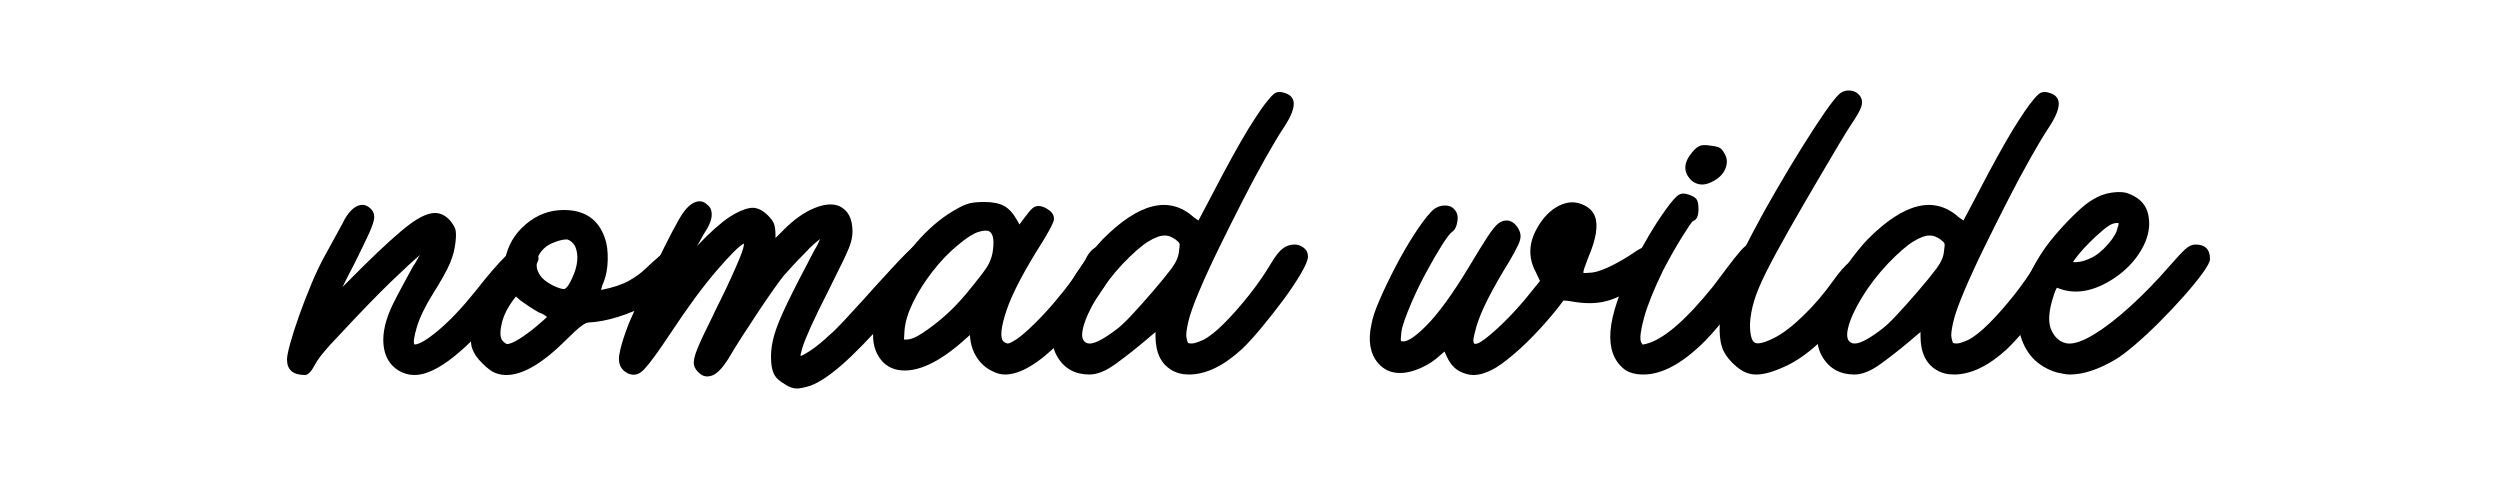
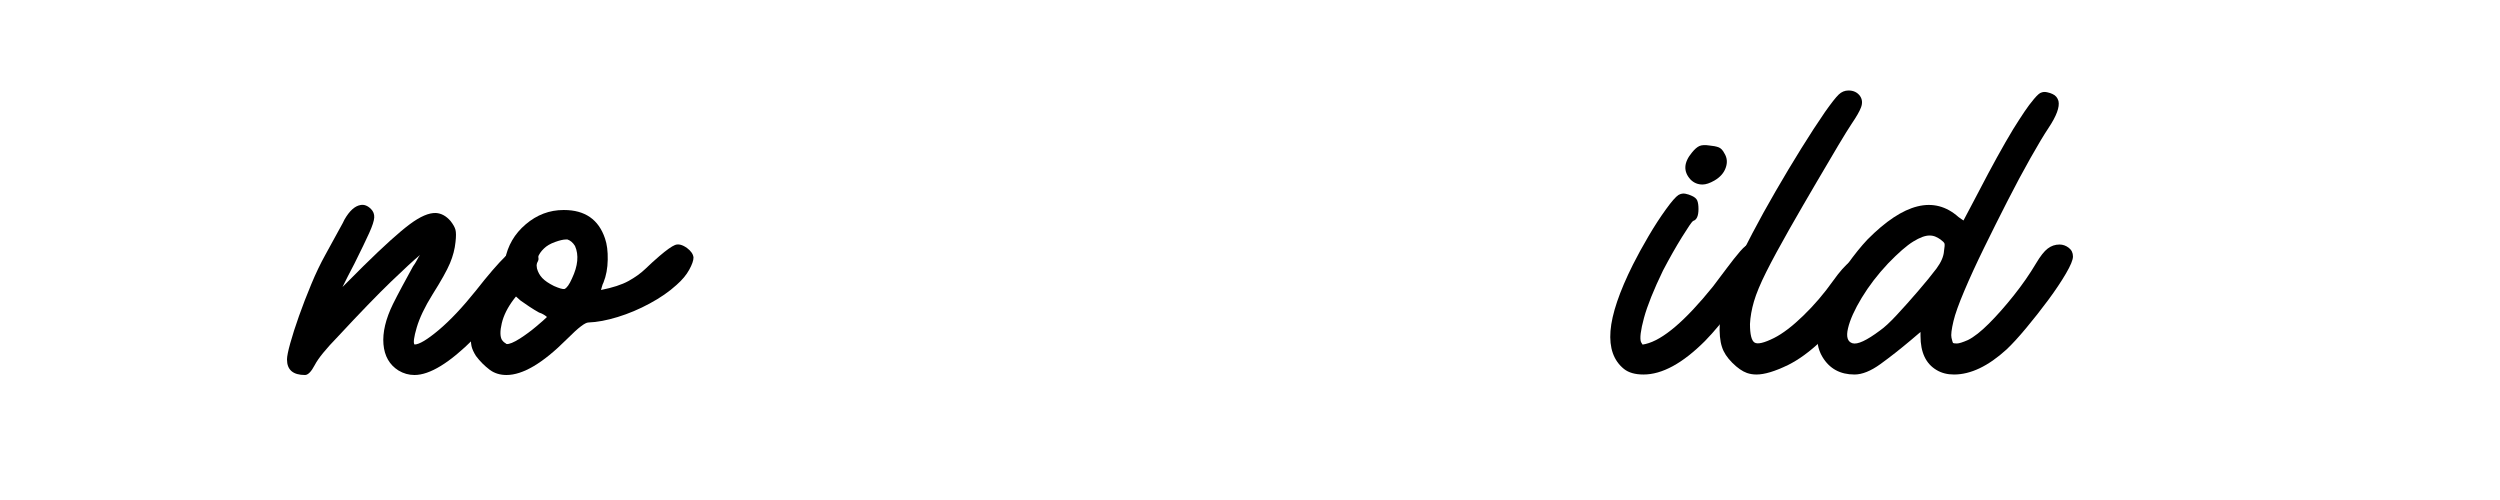
<svg xmlns="http://www.w3.org/2000/svg" version="1.0" preserveAspectRatio="xMidYMid meet" height="192" viewBox="0 0 720 144" zoomAndPan="magnify" width="960">
  <defs>
    <g />
  </defs>
  <g fill-opacity="1" fill="#000000">
    <g transform="translate(92.733, 108)">
      <g>
        <path d="M 57.891 -37.578 C 58.941 -37.578 59.945 -37.117 60.906 -36.203 C 61.875 -35.297 62.359 -34.363 62.359 -33.406 C 62.359 -32.832 61.66 -31.582 60.266 -29.656 C 58.867 -27.738 57.141 -25.555 55.078 -23.109 C 53.016 -20.66 50.953 -18.285 48.891 -15.984 C 46.828 -13.68 45.125 -11.859 43.781 -10.516 C 36.77 -3.504 31.055 0 26.641 0 C 25.004 0 23.469 -0.43 22.031 -1.297 C 19.438 -2.93 17.992 -5.453 17.703 -8.859 C 17.422 -12.266 18.336 -16.129 20.453 -20.453 C 21.117 -21.797 22.004 -23.5 23.109 -25.562 C 24.211 -27.625 25.242 -29.52 26.203 -31.25 C 26.68 -31.914 27.066 -32.535 27.359 -33.109 C 27.648 -33.691 27.938 -34.176 28.219 -34.562 C 26.488 -33.125 23.703 -30.555 19.859 -26.859 C 16.023 -23.16 10.941 -17.906 4.609 -11.094 C 1.148 -7.539 -1.078 -4.801 -2.078 -2.875 C -3.086 -0.957 -4.023 0 -4.891 0 C -8.348 0 -10.078 -1.488 -10.078 -4.469 C -10.078 -5.332 -9.766 -6.891 -9.141 -9.141 C -8.516 -11.398 -7.676 -14.016 -6.625 -16.984 C -5.57 -19.961 -4.395 -23.008 -3.094 -26.125 C -1.801 -29.25 -0.43 -32.109 1.016 -34.703 C 2.359 -37.203 3.582 -39.438 4.688 -41.406 C 5.789 -43.375 6.391 -44.5 6.484 -44.781 C 7.922 -47.281 9.457 -48.672 11.094 -48.953 C 12.145 -49.148 13.148 -48.77 14.109 -47.812 C 14.785 -47.133 15.098 -46.316 15.047 -45.359 C 14.992 -44.398 14.508 -42.91 13.594 -40.891 C 12.688 -38.879 11.273 -35.953 9.359 -32.109 C 8.691 -30.859 8.066 -29.656 7.484 -28.5 C 6.91 -27.352 6.383 -26.301 5.906 -25.344 C 6.676 -26.113 7.586 -27.023 8.641 -28.078 C 9.691 -29.129 10.797 -30.234 11.953 -31.391 C 17.805 -37.148 22.242 -41.156 25.266 -43.406 C 28.297 -45.664 30.816 -46.75 32.828 -46.656 C 34.367 -46.562 35.766 -45.797 37.016 -44.359 C 37.773 -43.391 38.25 -42.547 38.438 -41.828 C 38.633 -41.109 38.641 -39.93 38.453 -38.297 C 38.254 -36.285 37.723 -34.25 36.859 -32.188 C 35.992 -30.125 34.316 -27.125 31.828 -23.188 C 29.617 -19.633 28.102 -16.461 27.281 -13.672 C 26.469 -10.891 26.254 -9.258 26.641 -8.781 C 27.984 -8.781 30.312 -10.172 33.625 -12.953 C 36.938 -15.742 40.516 -19.539 44.359 -24.344 C 51.266 -33.164 55.773 -37.578 57.891 -37.578 Z M 57.891 -37.578" />
      </g>
    </g>
  </g>
  <g fill-opacity="1" fill="#000000">
    <g transform="translate(145.869, 108)">
      <g>
        <path d="M 51.984 -36.578 C 53.141 -35.711 53.766 -34.801 53.859 -33.844 C 53.859 -32.977 53.445 -31.801 52.625 -30.312 C 51.812 -28.82 50.586 -27.359 48.953 -25.922 C 46.848 -24.004 44.281 -22.227 41.25 -20.594 C 38.227 -18.957 35.156 -17.66 32.031 -16.703 C 28.914 -15.742 26.109 -15.219 23.609 -15.125 C 23.129 -15.125 22.41 -14.758 21.453 -14.031 C 20.492 -13.312 19.102 -12.039 17.281 -10.219 C 10.469 -3.406 4.707 0 0 0 C -1.82 0 -3.406 -0.477 -4.75 -1.438 C -6.289 -2.594 -7.633 -3.938 -8.781 -5.469 C -9.457 -6.531 -9.891 -7.488 -10.078 -8.344 C -10.273 -9.207 -10.32 -10.648 -10.219 -12.672 C -9.938 -18.141 -7.633 -23.32 -3.312 -28.219 C -1.676 -29.945 -0.719 -31.582 -0.438 -33.125 C 0.332 -37.25 2.328 -40.676 5.547 -43.406 C 8.766 -46.145 12.391 -47.516 16.422 -47.516 C 16.516 -47.516 16.562 -47.516 16.562 -47.516 C 22.602 -47.516 26.539 -44.781 28.375 -39.312 C 28.945 -37.676 29.207 -35.633 29.156 -33.188 C 29.113 -30.738 28.707 -28.555 27.938 -26.641 C 27.738 -26.254 27.594 -25.867 27.5 -25.484 C 27.406 -25.098 27.312 -24.766 27.219 -24.484 C 30.57 -25.148 33.207 -26.008 35.125 -27.062 C 37.051 -28.125 38.688 -29.301 40.031 -30.594 C 41.375 -31.895 42.719 -33.117 44.062 -34.266 C 46.082 -35.992 47.57 -37.051 48.531 -37.438 C 49.488 -37.82 50.641 -37.535 51.984 -36.578 Z M 3.891 -10.516 C 5.523 -11.566 7.082 -12.719 8.562 -13.969 C 10.051 -15.219 11.082 -16.129 11.656 -16.703 C 11.469 -16.891 11.18 -17.102 10.797 -17.344 C 10.41 -17.594 9.93 -17.812 9.359 -18 C 8.492 -18.477 7.555 -19.051 6.547 -19.719 C 5.547 -20.395 4.707 -20.973 4.031 -21.453 L 2.734 -22.609 L 2.156 -21.891 C 0.332 -19.484 -0.836 -17.148 -1.359 -14.891 C -1.891 -12.641 -1.867 -11.035 -1.297 -10.078 C -1.004 -9.691 -0.738 -9.426 -0.5 -9.281 C -0.258 -9.145 -0.094 -9.023 0 -8.922 C 0.77 -8.828 2.066 -9.359 3.891 -10.516 Z M 18.859 -27.797 C 20.586 -31.441 20.879 -34.562 19.734 -37.156 C 19.148 -38.113 18.426 -38.738 17.562 -39.031 C 17.469 -39.031 17.395 -39.031 17.344 -39.031 C 17.301 -39.031 17.234 -39.031 17.141 -39.031 C 16.367 -39.031 15.312 -38.785 13.969 -38.297 C 12.625 -37.816 11.566 -37.195 10.797 -36.438 C 9.066 -34.801 8.395 -32.879 8.781 -30.672 C 9.07 -29.617 9.578 -28.707 10.297 -27.938 C 11.016 -27.164 12.145 -26.395 13.688 -25.625 C 15.219 -24.957 16.223 -24.672 16.703 -24.766 C 17.379 -25.055 18.098 -26.066 18.859 -27.797 Z M 18.859 -27.797" />
      </g>
    </g>
  </g>
  <g fill-opacity="1" fill="#000000">
    <g transform="translate(190.077, 108)">
      <g>
-         <path d="M 77.047 -37.156 C 78.191 -36.477 78.91 -35.566 79.203 -34.422 C 79.391 -33.836 78.785 -32.586 77.391 -30.672 C 76.004 -28.754 74.281 -26.547 72.219 -24.047 C 70.156 -21.547 68.066 -19.145 65.953 -16.844 C 60.484 -10.695 55.992 -6.086 52.484 -3.016 C 48.984 0.047 45.984 2.062 43.484 3.031 C 41.66 3.602 40.316 3.891 39.453 3.891 C 38.305 3.891 37.109 3.457 35.859 2.594 C 34.316 1.727 33.281 0.723 32.75 -0.422 C 32.227 -1.578 31.969 -3.211 31.969 -5.328 C 31.969 -7.242 32.281 -9.305 32.906 -11.516 C 33.531 -13.723 34.754 -16.723 36.578 -20.516 C 38.398 -24.305 41.039 -29.469 44.5 -36 C 44.977 -36.77 45.336 -37.414 45.578 -37.938 C 45.816 -38.469 45.984 -38.879 46.078 -39.172 C 45.691 -38.879 45.141 -38.422 44.422 -37.797 C 43.703 -37.172 42.719 -36.188 41.469 -34.844 C 40.414 -33.789 39.312 -32.641 38.156 -31.391 C 37.008 -30.141 36.145 -29.18 35.562 -28.516 C 35.082 -27.93 34.191 -26.727 32.891 -24.906 C 31.598 -23.082 30.133 -20.945 28.5 -18.5 C 26.875 -16.051 25.27 -13.602 23.688 -11.156 C 22.102 -8.707 20.785 -6.57 19.734 -4.75 C 17.805 -1.676 16.078 0 14.547 0.281 C 13.586 0.57 12.676 0.43 11.812 -0.141 C 10.656 -1.004 9.977 -1.941 9.781 -2.953 C 9.594 -3.961 9.93 -5.52 10.797 -7.625 C 11.66 -9.738 13.102 -12.812 15.125 -16.844 C 15.695 -18.094 16.488 -19.723 17.5 -21.734 C 18.508 -23.754 19.516 -25.867 20.516 -28.078 C 21.523 -30.285 22.391 -32.273 23.109 -34.047 C 23.828 -35.828 24.188 -37.102 24.188 -37.875 C 22.938 -37.301 20.344 -34.734 16.406 -30.172 C 12.477 -25.609 8.066 -19.629 3.172 -12.234 C -0.379 -6.859 -2.973 -3.305 -4.609 -1.578 C -6.242 0.148 -8.02 0.391 -9.938 -0.859 C -11.469 -1.922 -12.066 -3.555 -11.734 -5.766 C -11.398 -7.973 -10.461 -11.039 -8.922 -14.969 C -8.055 -16.988 -6.906 -19.555 -5.469 -22.672 C -4.031 -25.797 -2.52 -29.016 -0.938 -32.328 C 0.645 -35.641 2.129 -38.613 3.516 -41.25 C 4.91 -43.895 5.945 -45.695 6.625 -46.656 C 7.969 -48.57 9.359 -49.676 10.797 -49.969 C 11.859 -50.156 12.77 -49.867 13.531 -49.109 C 14.488 -48.43 14.941 -47.422 14.891 -46.078 C 14.848 -44.734 14.301 -43.242 13.25 -41.609 C 12.863 -41.035 12.453 -40.336 12.016 -39.516 C 11.586 -38.703 11.133 -37.914 10.656 -37.156 C 10.844 -37.344 10.984 -37.484 11.078 -37.578 C 11.18 -37.68 11.281 -37.781 11.375 -37.875 C 12.719 -39.312 14.227 -40.773 15.906 -42.266 C 17.594 -43.754 18.961 -44.832 20.016 -45.5 C 22.223 -46.938 24.191 -47.801 25.922 -48.094 C 27.648 -48.383 29.379 -47.664 31.109 -45.938 C 31.973 -45.07 32.547 -44.281 32.828 -43.562 C 33.117 -42.844 33.266 -41.711 33.266 -40.172 L 33.266 -39.453 L 35.719 -41.906 C 38.594 -44.781 41.469 -46.816 44.344 -48.016 C 47.227 -49.223 49.629 -49.441 51.547 -48.672 C 54.141 -47.516 55.438 -45.066 55.438 -41.328 C 55.438 -40.367 55.289 -39.359 55 -38.297 C 54.719 -37.242 54.098 -35.707 53.141 -33.688 C 52.18 -31.676 50.738 -28.75 48.812 -24.906 C 46.414 -20.207 44.613 -16.516 43.406 -13.828 C 42.207 -11.141 41.414 -9.172 41.031 -7.922 C 40.656 -6.672 40.469 -5.852 40.469 -5.469 C 41.133 -5.664 42.234 -6.289 43.766 -7.344 C 45.305 -8.395 46.988 -9.785 48.812 -11.516 C 49.77 -12.285 51.207 -13.703 53.125 -15.766 C 55.051 -17.828 56.926 -19.867 58.75 -21.891 C 59.32 -22.555 60.328 -23.68 61.766 -25.266 C 63.211 -26.848 64.773 -28.551 66.453 -30.375 C 68.129 -32.207 69.641 -33.797 70.984 -35.141 C 72.336 -36.484 73.156 -37.203 73.438 -37.297 C 74.875 -37.773 76.078 -37.727 77.047 -37.156 Z M 77.047 -37.156" />
-       </g>
+         </g>
    </g>
  </g>
  <g fill-opacity="1" fill="#000000">
    <g transform="translate(260.637, 108)">
      <g>
-         <path d="M 59.328 -36.438 C 59.805 -36.145 60.258 -35.734 60.688 -35.203 C 61.125 -34.68 61.344 -34.18 61.344 -33.703 C 61.344 -32.453 60.453 -30.363 58.672 -27.438 C 56.898 -24.508 54.719 -21.391 52.125 -18.078 C 49.531 -14.766 46.988 -11.859 44.5 -9.359 C 38.352 -3.211 33.117 -0.141 28.797 -0.141 C 27.648 -0.141 26.5 -0.43 25.344 -1.016 C 23.426 -1.867 21.863 -3.234 20.656 -5.109 C 19.457 -6.984 18.812 -9.117 18.719 -11.516 L 17.719 -10.656 C 10.031 -3.645 3.5 -0.57 -1.875 -1.438 C -4.656 -1.914 -6.719 -3.5 -8.062 -6.188 C -9.312 -8.688 -9.523 -11.832 -8.703 -15.625 C -7.891 -19.414 -6.332 -23.422 -4.031 -27.641 C -1.727 -31.867 1.098 -35.805 4.453 -39.453 C 7.816 -43.098 11.375 -45.93 15.125 -47.953 C 16.469 -48.723 17.664 -49.227 18.719 -49.469 C 19.77 -49.707 21.113 -49.828 22.75 -49.828 C 22.75 -49.828 22.797 -49.828 22.891 -49.828 C 25.297 -49.828 27.191 -49.441 28.578 -48.672 C 29.973 -47.898 31.25 -46.461 32.406 -44.359 L 32.969 -43.344 L 34.125 -44.922 C 34.508 -45.398 35.035 -46.07 35.703 -46.938 C 36.379 -47.801 37.004 -48.332 37.578 -48.531 C 38.16 -48.719 38.785 -48.711 39.453 -48.516 C 40.129 -48.328 40.707 -48.039 41.188 -47.656 C 42.332 -46.988 42.906 -46.078 42.906 -44.922 C 42.906 -44.547 42.664 -43.875 42.188 -42.906 C 41.707 -41.945 41.203 -41.035 40.672 -40.172 C 40.148 -39.305 39.844 -38.781 39.75 -38.594 C 34.375 -30.145 30.867 -23.473 29.234 -18.578 C 27.598 -13.68 27.312 -10.703 28.375 -9.641 C 28.852 -9.266 29.281 -9.078 29.656 -9.078 C 30.039 -9.078 30.906 -9.508 32.25 -10.375 C 33.594 -11.332 35.203 -12.723 37.078 -14.547 C 38.953 -16.367 40.875 -18.43 42.844 -20.734 C 44.812 -23.035 46.609 -25.289 48.234 -27.5 C 49.867 -29.707 51.117 -31.629 51.984 -33.266 C 52.941 -35.379 54.238 -36.676 55.875 -37.156 C 56.926 -37.438 58.078 -37.195 59.328 -36.438 Z M 25.203 -35.141 C 25.773 -38.492 25.488 -40.555 24.344 -41.328 C 23.664 -41.711 22.582 -41.664 21.094 -41.188 C 19.602 -40.707 17.66 -39.457 15.266 -37.438 C 12.672 -35.32 10.223 -32.773 7.922 -29.797 C 5.617 -26.828 3.742 -23.852 2.297 -20.875 C 0.859 -17.906 0.047 -15.219 -0.141 -12.812 L -0.281 -10.219 L 0.438 -10.219 C 1.676 -10.219 3.211 -10.844 5.047 -12.094 C 7.535 -13.727 9.93 -15.598 12.234 -17.703 C 14.547 -19.816 16.992 -22.508 19.578 -25.781 C 21.598 -28.27 22.969 -30.086 23.688 -31.234 C 24.406 -32.391 24.91 -33.691 25.203 -35.141 Z M 25.203 -35.141" />
-       </g>
+         </g>
    </g>
  </g>
  <g fill-opacity="1" fill="#000000">
    <g transform="translate(313.053, 108)">
      <g>
-         <path d="M 59.766 -37.578 C 60.723 -37.578 61.609 -37.266 62.422 -36.641 C 63.234 -36.023 63.641 -35.188 63.641 -34.125 C 63.641 -33.164 62.969 -31.535 61.625 -29.234 C 60.281 -26.93 58.578 -24.383 56.516 -21.594 C 54.453 -18.812 52.336 -16.125 50.172 -13.531 C 48.016 -10.938 46.125 -8.875 44.5 -7.344 C 39.219 -2.539 34.176 -0.141 29.375 -0.141 C 27.457 -0.141 25.781 -0.57 24.344 -1.438 C 21.27 -3.258 19.734 -6.523 19.734 -11.234 L 19.734 -12.391 L 16.844 -9.938 C 13.875 -7.438 10.992 -5.176 8.203 -3.156 C 5.422 -1.145 2.926 -0.141 0.719 -0.141 C -3.406 -0.141 -6.477 -1.82 -8.5 -5.188 C -9.844 -7.395 -10.297 -10.035 -9.859 -13.109 C -9.43 -16.18 -8.426 -19.348 -6.844 -22.609 C -5.258 -25.867 -3.43 -28.938 -1.359 -31.812 C 0.703 -34.695 2.645 -37.102 4.469 -39.031 C 14.926 -49.582 23.66 -51.738 30.672 -45.5 C 30.961 -45.312 31.227 -45.117 31.469 -44.922 C 31.707 -44.734 31.922 -44.594 32.109 -44.5 C 32.586 -45.363 33.473 -47.039 34.766 -49.531 C 36.066 -52.031 37.555 -54.863 39.234 -58.031 C 40.922 -61.195 42.578 -64.195 44.203 -67.031 C 45.836 -69.863 47.133 -72 48.094 -73.438 C 48.383 -73.914 48.938 -74.754 49.75 -75.953 C 50.562 -77.16 51.445 -78.336 52.406 -79.484 C 53.375 -80.641 54.098 -81.266 54.578 -81.359 C 55.055 -81.547 55.609 -81.566 56.234 -81.422 C 56.859 -81.285 57.363 -81.117 57.75 -80.922 C 58.613 -80.547 59.188 -79.875 59.469 -78.906 C 59.852 -77.176 58.895 -74.586 56.594 -71.141 C 55.25 -69.117 53.52 -66.234 51.406 -62.484 C 49.289 -58.742 47.082 -54.617 44.781 -50.109 C 42.477 -45.598 40.223 -41.086 38.016 -36.578 C 35.805 -32.066 33.91 -27.938 32.328 -24.188 C 30.742 -20.445 29.711 -17.566 29.234 -15.547 C 28.66 -13.148 28.469 -11.539 28.656 -10.719 C 28.844 -9.906 28.988 -9.406 29.094 -9.219 C 29.281 -9.125 29.66 -9.078 30.234 -9.078 C 30.816 -9.078 31.875 -9.41 33.406 -10.078 C 35.133 -10.941 37.148 -12.523 39.453 -14.828 C 41.754 -17.129 44.129 -19.816 46.578 -22.891 C 49.023 -25.961 51.16 -29.035 52.984 -32.109 C 54.234 -34.223 55.363 -35.66 56.375 -36.422 C 57.383 -37.191 58.516 -37.578 59.766 -37.578 Z M 26.5 -35.719 C 26.688 -36.863 26.734 -37.578 26.641 -37.859 C 26.547 -38.148 26.16 -38.539 25.484 -39.031 C 25.098 -39.312 24.641 -39.57 24.109 -39.812 C 23.586 -40.051 22.988 -40.172 22.312 -40.172 C 21.07 -40.172 19.516 -39.594 17.641 -38.438 C 15.766 -37.289 13.344 -35.18 10.375 -32.109 C 7.395 -28.941 4.875 -25.656 2.812 -22.25 C 0.75 -18.844 -0.566 -15.914 -1.141 -13.469 C -1.723 -11.02 -1.297 -9.578 0.141 -9.141 C 1.578 -8.711 4.219 -9.938 8.062 -12.812 C 9.312 -13.676 10.922 -15.164 12.891 -17.281 C 14.859 -19.395 16.895 -21.676 19 -24.125 C 21.113 -26.57 22.895 -28.754 24.344 -30.672 C 25.688 -32.492 26.406 -34.176 26.5 -35.719 Z M 26.5 -35.719" />
-       </g>
+         </g>
    </g>
  </g>
  <g fill-opacity="1" fill="#000000">
    <g transform="translate(402.621, 108)">
      <g>
-         <path d="M 76.172 -36.438 C 77.129 -35.375 77.609 -34.316 77.609 -33.266 C 77.516 -32.492 76.914 -31.555 75.812 -30.453 C 74.707 -29.348 73.391 -28.316 71.859 -27.359 C 67.441 -24.379 63.77 -22.43 60.844 -21.516 C 57.914 -20.609 54.625 -20.445 50.969 -21.031 C 49.438 -21.312 48.332 -21.453 47.656 -21.453 C 45.832 -18.961 43.625 -16.301 41.031 -13.469 C 38.445 -10.633 35.879 -8.133 33.328 -5.969 C 30.785 -3.812 28.75 -2.348 27.219 -1.578 C 25.195 -0.523 23.375 0 21.75 0 C 20.5 0 19.203 -0.336 17.859 -1.016 C 16.316 -1.773 15.066 -3.164 14.109 -5.188 L 13.391 -6.766 L 12.234 -5.766 C 10.609 -4.223 8.711 -2.973 6.547 -2.016 C 4.391 -1.055 2.398 -0.578 0.578 -0.578 C -2.016 -0.578 -4.129 -1.535 -5.766 -3.453 C -8.066 -6.234 -8.688 -9.977 -7.625 -14.688 C -7.344 -16.414 -6.551 -18.766 -5.25 -21.734 C -3.957 -24.711 -2.445 -27.859 -0.719 -31.172 C 1.008 -34.484 2.785 -37.555 4.609 -40.391 C 6.43 -43.223 8.016 -45.359 9.359 -46.797 C 10.516 -48.141 11.906 -48.812 13.531 -48.812 C 14.688 -48.812 15.551 -48.477 16.125 -47.812 C 16.988 -46.945 17.328 -45.844 17.141 -44.5 C 16.941 -42.863 16.41 -41.758 15.547 -41.188 C 14.973 -40.801 13.988 -39.504 12.594 -37.297 C 11.207 -35.086 9.723 -32.52 8.141 -29.594 C 6.555 -26.664 5.188 -23.859 4.031 -21.172 C 2.207 -16.941 1.195 -14.055 1 -12.516 C 0.812 -10.984 0.766 -10.078 0.859 -9.797 C 2.203 -9.211 4.602 -10.648 8.062 -14.109 C 11.52 -17.566 15.551 -23.086 20.156 -30.672 C 22.562 -34.703 24.41 -37.703 25.703 -39.672 C 26.992 -41.641 28.023 -42.938 28.797 -43.562 C 29.566 -44.188 30.383 -44.5 31.25 -44.5 C 32.395 -44.5 33.398 -43.922 34.266 -42.766 C 35.234 -41.422 35.523 -40.125 35.141 -38.875 C 35.035 -38.301 34.504 -37.125 33.547 -35.344 C 32.586 -33.57 31.582 -31.867 30.531 -30.234 C 28.031 -26.016 26.129 -22.508 24.828 -19.719 C 23.535 -16.938 22.648 -14.492 22.172 -12.391 C 21.785 -10.941 21.641 -10.023 21.734 -9.641 C 21.836 -9.266 21.891 -9.078 21.891 -9.078 C 21.891 -9.078 21.957 -9.051 22.094 -9 C 22.238 -8.945 22.504 -8.973 22.891 -9.078 C 23.953 -9.453 25.801 -10.836 28.438 -13.234 C 31.082 -15.641 33.75 -18.426 36.438 -21.594 L 40.891 -27.078 L 39.75 -29.516 C 37.438 -33.742 37.578 -38.066 40.172 -42.484 C 41.805 -45.359 43.82 -47.422 46.219 -48.672 C 48.625 -49.922 50.93 -50.066 53.141 -49.109 C 54.961 -48.336 56.16 -47.18 56.734 -45.641 C 57.691 -43.055 57.066 -39.172 54.859 -33.984 C 54.672 -33.41 54.359 -32.57 53.922 -31.469 C 53.492 -30.363 53.328 -29.664 53.422 -29.375 C 53.516 -29.375 53.727 -29.375 54.062 -29.375 C 54.406 -29.375 55.055 -29.422 56.016 -29.516 C 57.453 -29.711 59.32 -30.383 61.625 -31.531 C 63.938 -32.688 66.195 -34.031 68.406 -35.562 C 69.551 -36.332 70.844 -36.957 72.281 -37.438 C 73.727 -37.914 75.023 -37.582 76.172 -36.438 Z M 76.172 -36.438" />
-       </g>
+         </g>
    </g>
  </g>
  <g fill-opacity="1" fill="#000000">
    <g transform="translate(471.165, 108)">
      <g>
        <path d="M 32.828 -37.734 C 34.078 -37.734 35.156 -37.367 36.062 -36.641 C 36.977 -35.922 37.438 -34.891 37.438 -33.547 C 37.438 -32.973 36.766 -31.629 35.422 -29.516 C 34.078 -27.41 32.422 -25.062 30.453 -22.469 C 28.484 -19.875 26.516 -17.398 24.547 -15.047 C 22.578 -12.691 21.02 -10.941 19.875 -9.797 C 13.438 -3.359 7.531 -0.141 2.156 -0.141 C -0.238 -0.141 -2.109 -0.672 -3.453 -1.734 C -6.43 -4.129 -7.727 -7.773 -7.344 -12.672 C -6.957 -17.566 -4.797 -23.953 -0.859 -31.828 C 0.391 -34.316 1.875 -37.023 3.594 -39.953 C 5.32 -42.891 7.004 -45.484 8.641 -47.734 C 10.273 -49.992 11.473 -51.363 12.234 -51.844 C 12.91 -52.227 13.582 -52.348 14.25 -52.203 C 14.926 -52.055 15.457 -51.891 15.844 -51.703 C 16.801 -51.316 17.398 -50.832 17.641 -50.25 C 17.879 -49.676 18 -48.863 18 -47.812 C 18 -45.789 17.473 -44.641 16.422 -44.359 C 16.035 -44.066 14.977 -42.523 13.25 -39.734 C 11.52 -36.953 9.695 -33.738 7.781 -30.094 C 5.094 -24.531 3.266 -19.973 2.297 -16.422 C 1.336 -12.867 1.051 -10.562 1.438 -9.5 C 1.727 -9.02 1.875 -8.781 1.875 -8.781 C 1.875 -8.781 1.922 -8.781 2.016 -8.781 C 2.109 -8.781 2.348 -8.828 2.734 -8.922 C 7.723 -10.078 14.203 -15.598 22.172 -25.484 C 23.422 -27.117 24.738 -28.867 26.125 -30.734 C 27.52 -32.609 28.816 -34.242 30.016 -35.641 C 31.223 -37.035 32.16 -37.734 32.828 -37.734 Z M 19.156 -54.859 C 17.812 -54.859 16.66 -55.336 15.703 -56.297 C 13.586 -58.609 13.727 -61.203 16.125 -64.078 C 16.895 -65.035 17.613 -65.66 18.281 -65.953 C 18.957 -66.242 19.922 -66.289 21.172 -66.094 C 22.223 -66 23.082 -65.832 23.75 -65.594 C 24.426 -65.352 25.004 -64.754 25.484 -63.797 C 26.254 -62.547 26.375 -61.176 25.844 -59.688 C 25.32 -58.195 24.242 -56.973 22.609 -56.016 C 21.266 -55.242 20.113 -54.859 19.156 -54.859 Z M 19.156 -54.859" />
      </g>
    </g>
  </g>
  <g fill-opacity="1" fill="#000000">
    <g transform="translate(500.541, 108)">
      <g>
        <path d="M 38.875 -30.812 C 39.07 -29.852 38.785 -28.656 38.016 -27.219 C 37.242 -25.781 35.898 -23.812 33.984 -21.312 C 26.973 -12 20.445 -5.852 14.406 -2.875 C 10.656 -1.051 7.629 -0.141 5.328 -0.141 C 4.367 -0.141 3.457 -0.285 2.594 -0.578 C 1.25 -1.055 -0.164 -2.039 -1.656 -3.531 C -3.145 -5.02 -4.129 -6.531 -4.609 -8.062 C -5.18 -9.789 -5.395 -12.07 -5.25 -14.906 C -5.113 -17.738 -4.707 -20.5 -4.031 -23.188 C -3.645 -24.719 -2.707 -27.039 -1.219 -30.156 C 0.27 -33.281 2.047 -36.812 4.109 -40.75 C 6.172 -44.688 8.426 -48.766 10.875 -52.984 C 13.32 -57.211 15.77 -61.297 18.219 -65.234 C 20.664 -69.172 22.945 -72.676 25.062 -75.75 C 26.883 -78.332 28.203 -80.008 29.016 -80.781 C 29.828 -81.551 30.766 -81.938 31.828 -81.938 C 33.266 -81.938 34.367 -81.41 35.141 -80.359 C 35.805 -79.391 35.898 -78.285 35.422 -77.047 C 35.035 -75.984 34.125 -74.395 32.688 -72.281 C 31.914 -71.133 30.641 -69.07 28.859 -66.094 C 27.086 -63.113 24.977 -59.535 22.531 -55.359 C 20.082 -51.191 17.516 -46.754 14.828 -42.047 C 12.047 -37.148 9.812 -33.02 8.125 -29.656 C 6.445 -26.301 5.27 -23.473 4.594 -21.172 C 3.926 -18.867 3.547 -16.707 3.453 -14.688 C 3.453 -11.707 3.883 -9.93 4.75 -9.359 C 5.613 -8.785 7.488 -9.219 10.375 -10.656 C 12.863 -11.906 15.664 -14.039 18.781 -17.062 C 21.906 -20.082 24.766 -23.422 27.359 -27.078 C 29.273 -29.766 30.93 -31.633 32.328 -32.688 C 33.723 -33.738 35.188 -33.883 36.719 -33.125 C 37.195 -32.926 37.648 -32.66 38.078 -32.328 C 38.516 -31.992 38.781 -31.488 38.875 -30.812 Z M 38.875 -30.812" />
      </g>
    </g>
    <g transform="translate(533.373, 108)">
      <g>
        <path d="M 59.766 -37.578 C 60.723 -37.578 61.609 -37.266 62.422 -36.641 C 63.234 -36.023 63.641 -35.188 63.641 -34.125 C 63.641 -33.164 62.969 -31.535 61.625 -29.234 C 60.281 -26.93 58.578 -24.383 56.516 -21.594 C 54.453 -18.812 52.336 -16.125 50.172 -13.531 C 48.016 -10.938 46.125 -8.875 44.5 -7.344 C 39.219 -2.539 34.176 -0.141 29.375 -0.141 C 27.457 -0.141 25.781 -0.57 24.344 -1.438 C 21.27 -3.258 19.734 -6.523 19.734 -11.234 L 19.734 -12.391 L 16.844 -9.938 C 13.875 -7.438 10.992 -5.176 8.203 -3.156 C 5.422 -1.145 2.926 -0.141 0.719 -0.141 C -3.406 -0.141 -6.477 -1.82 -8.5 -5.188 C -9.844 -7.395 -10.297 -10.035 -9.859 -13.109 C -9.43 -16.18 -8.426 -19.348 -6.844 -22.609 C -5.258 -25.867 -3.43 -28.938 -1.359 -31.812 C 0.703 -34.695 2.645 -37.102 4.469 -39.031 C 14.926 -49.582 23.66 -51.738 30.672 -45.5 C 30.961 -45.312 31.227 -45.117 31.469 -44.922 C 31.707 -44.734 31.922 -44.594 32.109 -44.5 C 32.586 -45.363 33.473 -47.039 34.766 -49.531 C 36.066 -52.031 37.555 -54.863 39.234 -58.031 C 40.922 -61.195 42.578 -64.195 44.203 -67.031 C 45.836 -69.863 47.133 -72 48.094 -73.438 C 48.383 -73.914 48.938 -74.754 49.75 -75.953 C 50.562 -77.16 51.445 -78.336 52.406 -79.484 C 53.375 -80.641 54.098 -81.266 54.578 -81.359 C 55.055 -81.547 55.609 -81.566 56.234 -81.422 C 56.859 -81.285 57.363 -81.117 57.75 -80.922 C 58.613 -80.547 59.188 -79.875 59.469 -78.906 C 59.852 -77.176 58.895 -74.586 56.594 -71.141 C 55.25 -69.117 53.52 -66.234 51.406 -62.484 C 49.289 -58.742 47.082 -54.617 44.781 -50.109 C 42.477 -45.598 40.223 -41.086 38.016 -36.578 C 35.805 -32.066 33.91 -27.938 32.328 -24.188 C 30.742 -20.445 29.711 -17.566 29.234 -15.547 C 28.66 -13.148 28.469 -11.539 28.656 -10.719 C 28.844 -9.906 28.988 -9.406 29.094 -9.219 C 29.281 -9.125 29.66 -9.078 30.234 -9.078 C 30.816 -9.078 31.875 -9.41 33.406 -10.078 C 35.133 -10.941 37.148 -12.523 39.453 -14.828 C 41.754 -17.129 44.129 -19.816 46.578 -22.891 C 49.023 -25.961 51.16 -29.035 52.984 -32.109 C 54.234 -34.223 55.363 -35.66 56.375 -36.422 C 57.383 -37.191 58.516 -37.578 59.766 -37.578 Z M 26.5 -35.719 C 26.688 -36.863 26.734 -37.578 26.641 -37.859 C 26.547 -38.148 26.16 -38.539 25.484 -39.031 C 25.098 -39.312 24.641 -39.57 24.109 -39.812 C 23.586 -40.051 22.988 -40.172 22.312 -40.172 C 21.07 -40.172 19.516 -39.594 17.641 -38.438 C 15.766 -37.289 13.344 -35.18 10.375 -32.109 C 7.395 -28.941 4.875 -25.656 2.812 -22.25 C 0.75 -18.844 -0.566 -15.914 -1.141 -13.469 C -1.723 -11.02 -1.297 -9.578 0.141 -9.141 C 1.578 -8.711 4.219 -9.938 8.062 -12.812 C 9.312 -13.676 10.922 -15.164 12.891 -17.281 C 14.859 -19.395 16.895 -21.676 19 -24.125 C 21.113 -26.57 22.895 -28.754 24.344 -30.672 C 25.688 -32.492 26.406 -34.176 26.5 -35.719 Z M 26.5 -35.719" />
      </g>
    </g>
  </g>
  <g fill-opacity="1" fill="#000000">
    <g transform="translate(587.085, 108)">
      <g>
-         <path d="M 45.219 -37.578 C 48 -37.578 49.391 -36.188 49.391 -33.406 C 49.391 -32.633 48.691 -31.289 47.297 -29.375 C 45.91 -27.457 44.113 -25.25 41.906 -22.75 C 39.695 -20.258 37.344 -17.766 34.844 -15.266 C 32.352 -12.766 29.977 -10.555 27.719 -8.641 C 25.469 -6.723 23.617 -5.332 22.172 -4.469 C 17.273 -1.582 12.91 -0.141 9.078 -0.141 C 8.398 -0.141 7.75 -0.211 7.125 -0.359 C 6.5 -0.504 5.898 -0.625 5.328 -0.719 C -0.43 -2.445 -4.031 -6.336 -5.469 -12.391 C -6.145 -15.453 -5.879 -19.07 -4.672 -23.25 C -3.473 -27.426 -1.484 -31.582 1.297 -35.719 C 2.453 -37.438 3.914 -39.305 5.688 -41.328 C 7.469 -43.348 9.27 -45.219 11.094 -46.938 C 12.914 -48.664 14.453 -49.867 15.703 -50.547 C 17.328 -51.598 19.172 -52.266 21.234 -52.547 C 23.305 -52.836 24.961 -52.695 26.203 -52.125 C 29.66 -50.781 31.535 -48.332 31.828 -44.781 C 32.109 -41.906 31.336 -38.93 29.516 -35.859 C 27.691 -32.785 25.148 -30.145 21.891 -27.938 C 15.836 -23.906 10.27 -22.992 5.188 -25.203 C 5.188 -25.203 4.945 -24.531 4.469 -23.188 C 2.832 -18.383 2.641 -14.832 3.891 -12.531 C 4.941 -10.508 6.43 -9.359 8.359 -9.078 C 10.273 -8.879 12.836 -9.766 16.047 -11.734 C 19.266 -13.703 22.77 -16.414 26.562 -19.875 C 30.352 -23.332 34.125 -27.219 37.875 -31.531 C 39.883 -33.832 41.367 -35.414 42.328 -36.281 C 43.297 -37.145 44.258 -37.578 45.219 -37.578 Z M 14.688 -38.156 C 13.438 -36.906 12.406 -35.773 11.594 -34.766 C 10.781 -33.766 10.227 -33.023 9.938 -32.547 C 10.32 -32.453 10.969 -32.473 11.875 -32.609 C 12.789 -32.754 13.875 -33.117 15.125 -33.703 C 16.75 -34.461 18.379 -35.781 20.016 -37.656 C 21.648 -39.531 22.562 -41.094 22.75 -42.344 C 22.945 -42.82 23.047 -43.156 23.047 -43.344 C 23.047 -43.531 23.047 -43.676 23.047 -43.781 C 22.941 -43.781 22.77 -43.781 22.531 -43.781 C 22.289 -43.781 21.977 -43.727 21.594 -43.625 C 20.832 -43.438 19.754 -42.742 18.359 -41.547 C 16.961 -40.348 15.738 -39.219 14.688 -38.156 Z M 14.688 -38.156" />
-       </g>
+         </g>
    </g>
  </g>
</svg>